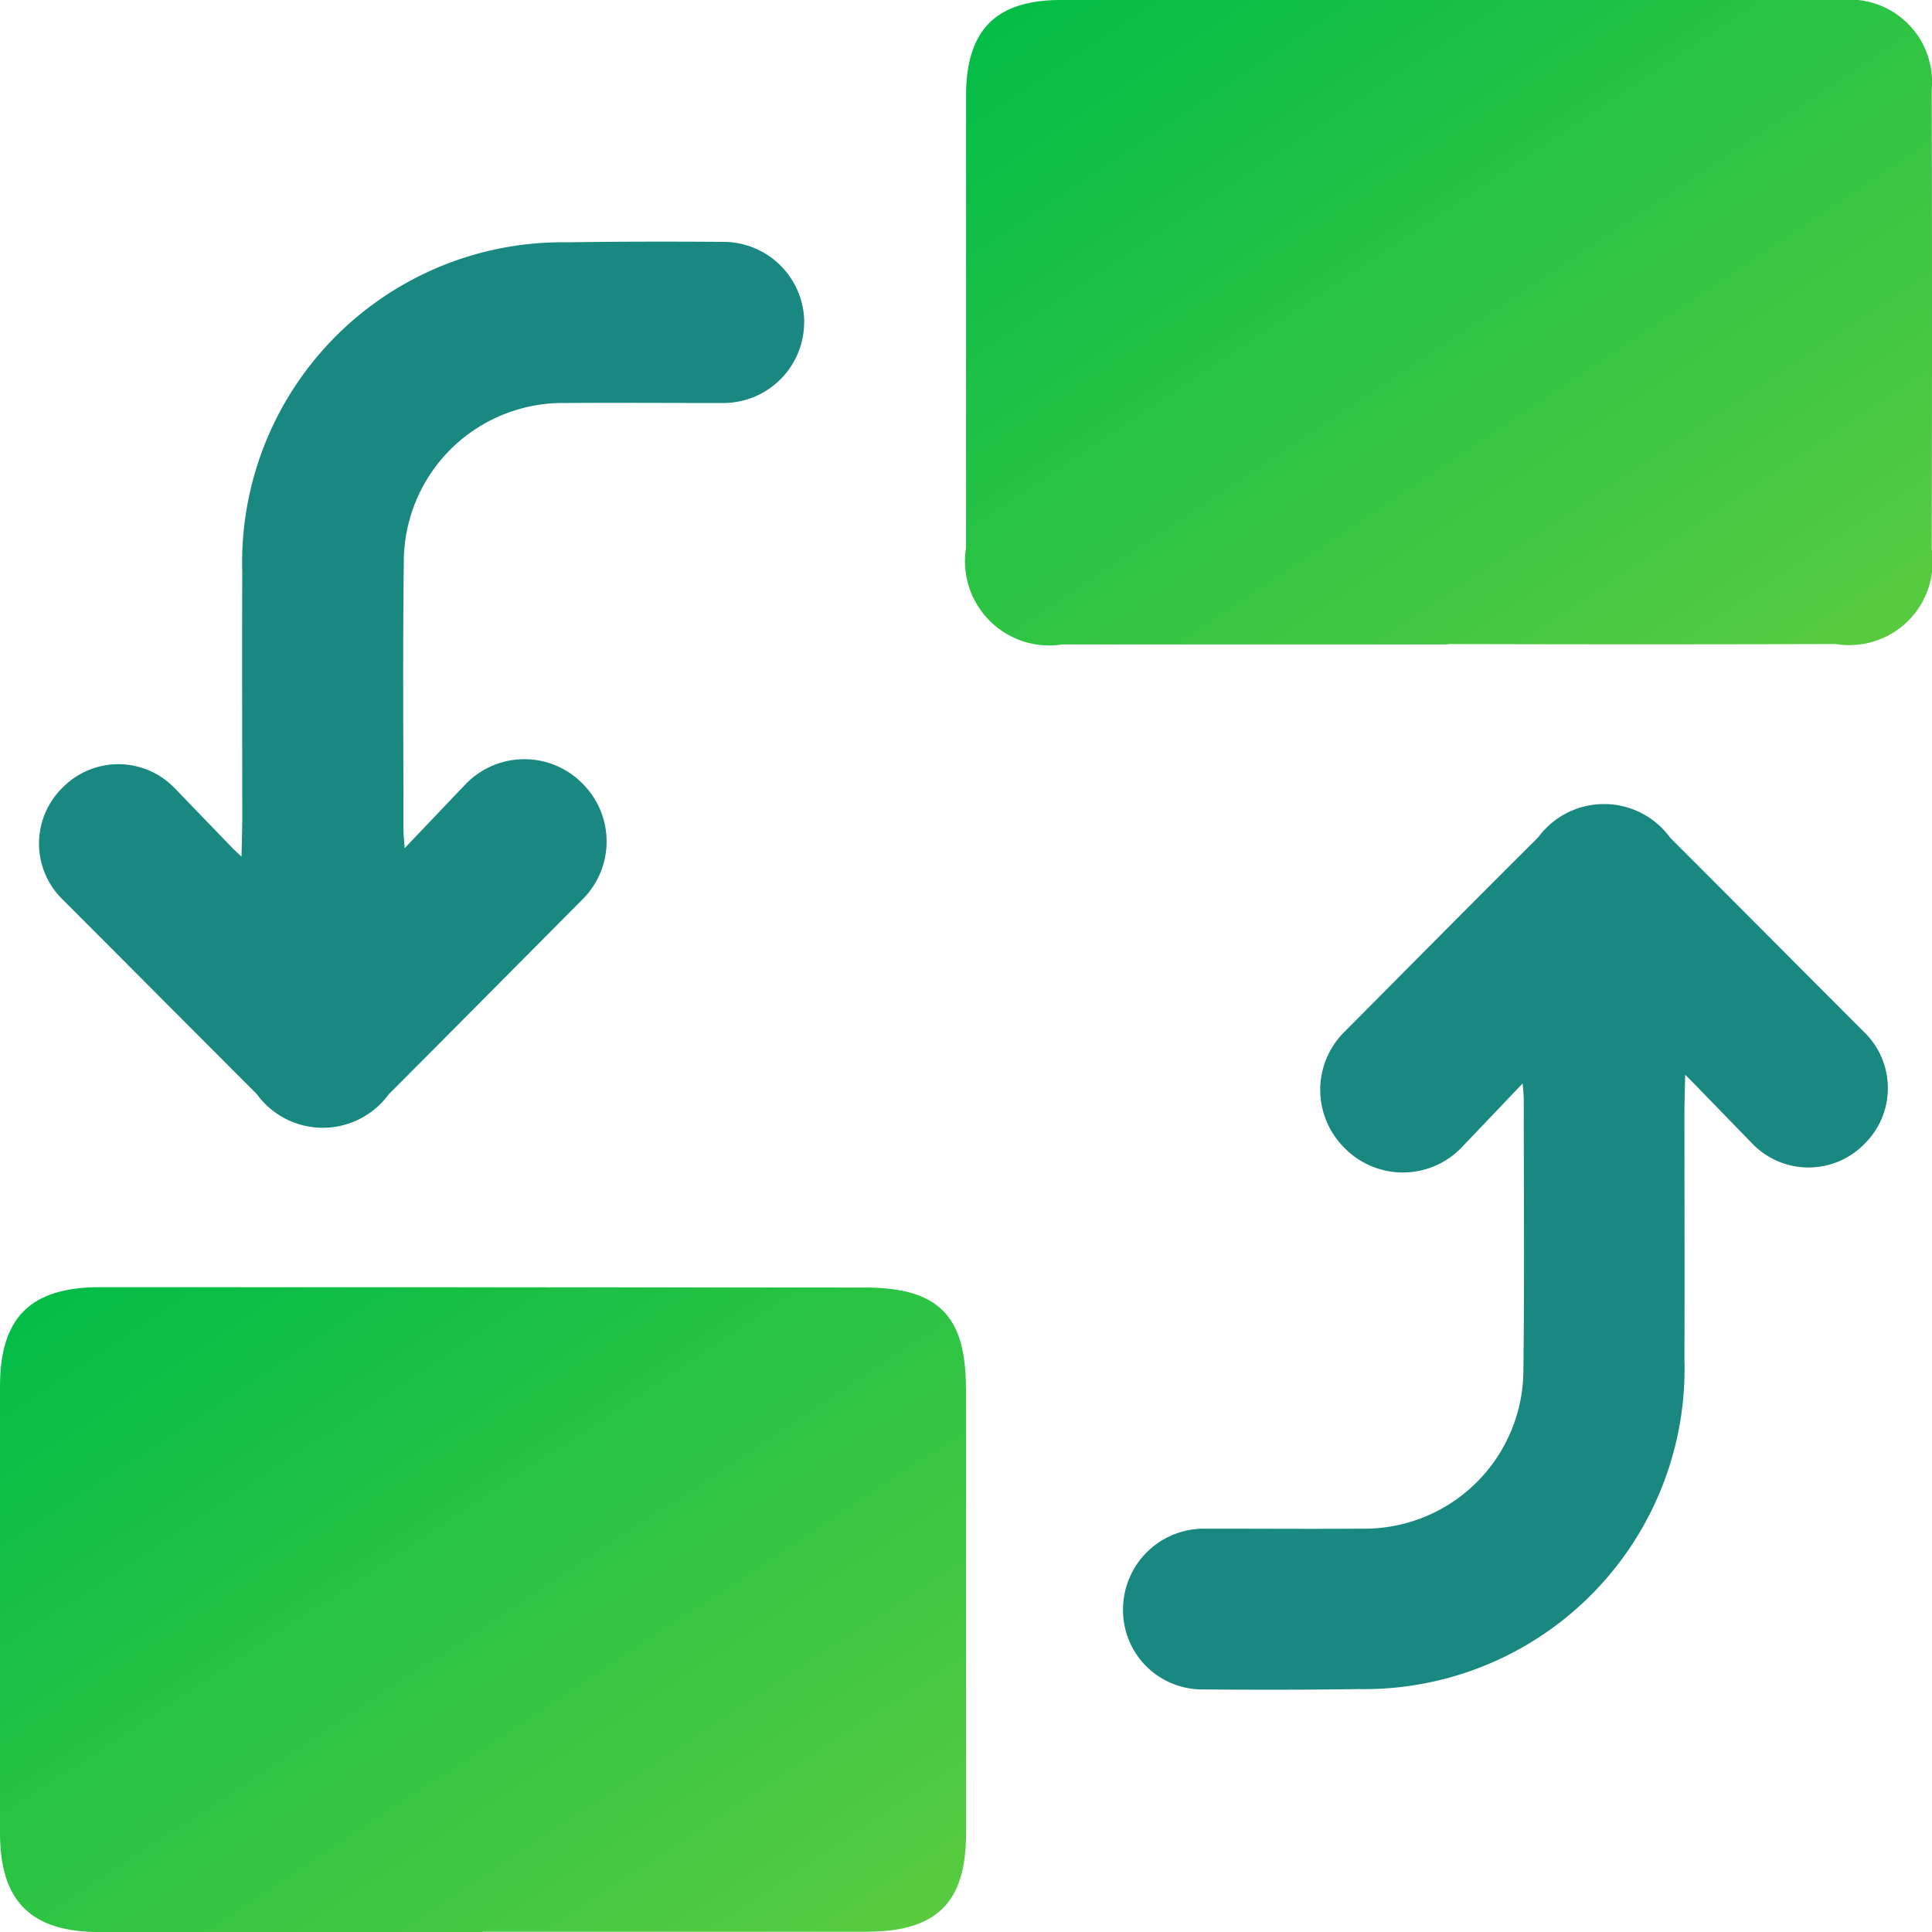
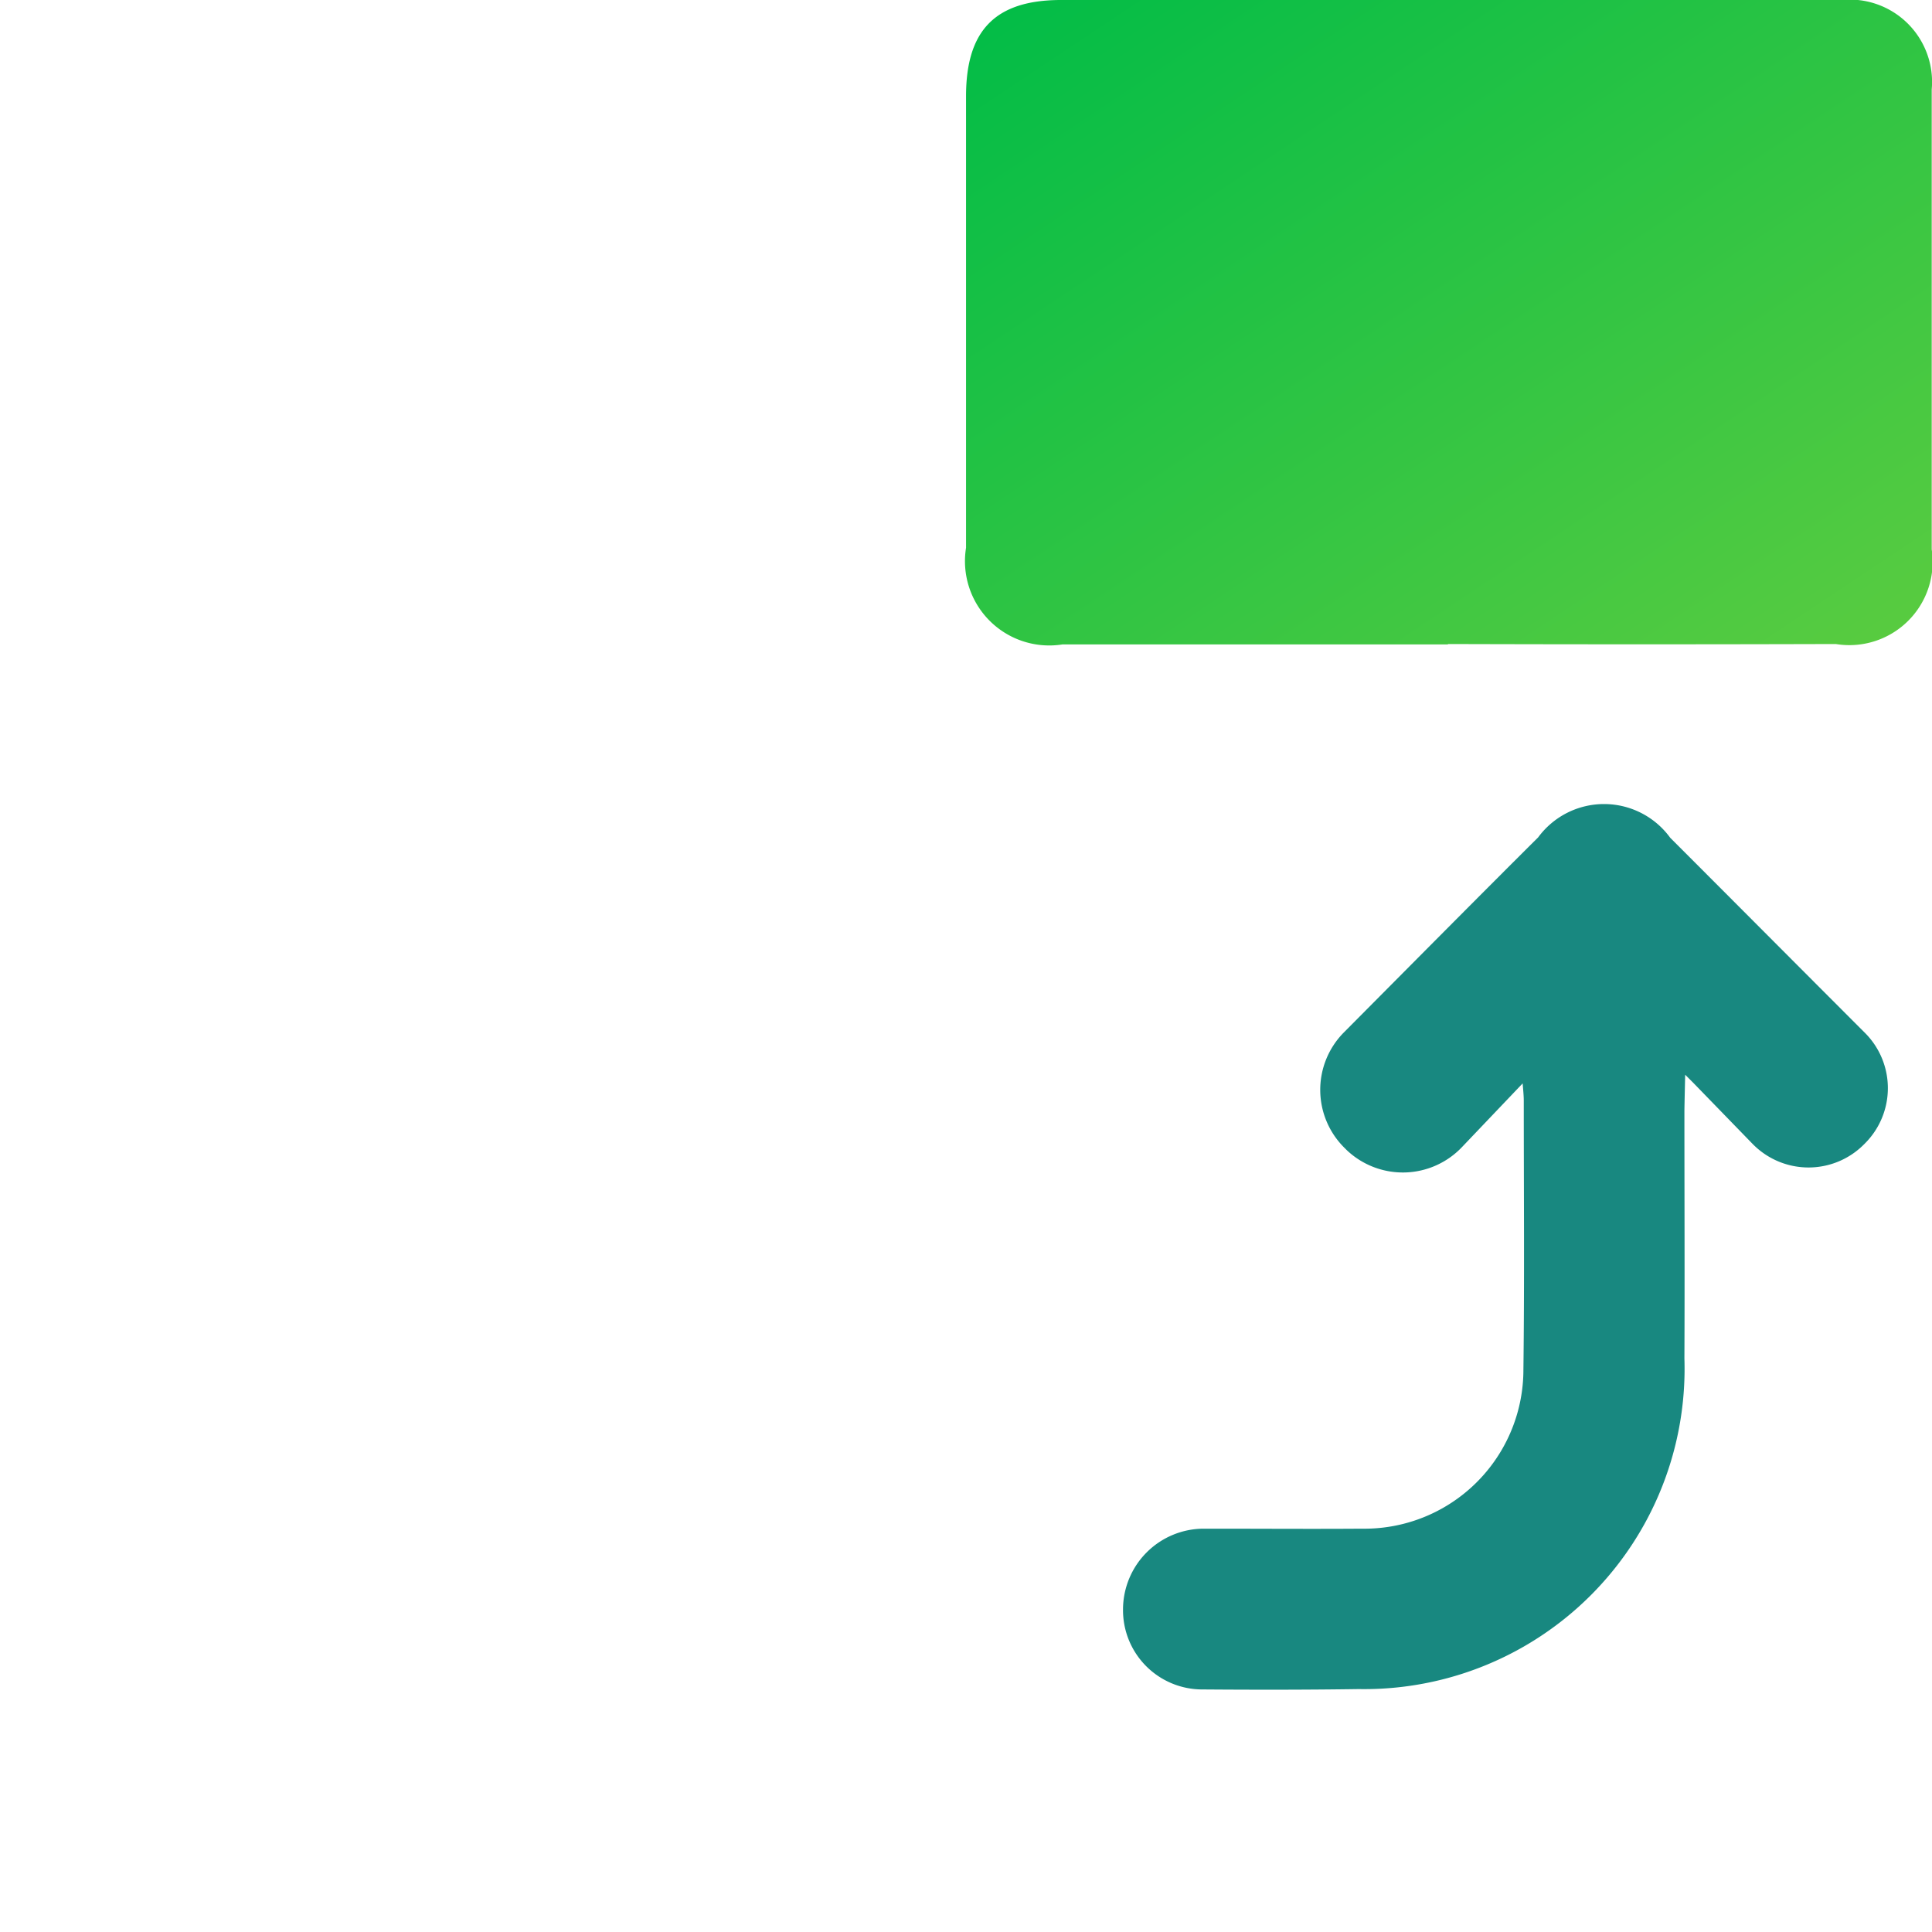
<svg xmlns="http://www.w3.org/2000/svg" width="47.998" height="48" viewBox="0 0 47.998 48">
  <defs>
    <linearGradient id="linear-gradient" x2="1" y2="1" gradientUnits="objectBoundingBox">
      <stop offset="0" stop-color="#00bc47" />
      <stop offset="1" stop-color="#5bcc40" />
    </linearGradient>
  </defs>
  <g id="icon--synchronizace-skladu" transform="translate(-1143.001 -2666)">
-     <path id="Path_704" data-name="Path 704" d="M24,34.481V45.563c0,1.7-.731,2.419-2.437,2.428H11.991V48H2.484C.769,48,0,47.241,0,45.534V34.444c0-1.716.759-2.466,2.484-2.466q9.506,0,19,.009c1.819,0,2.513.694,2.513,2.494Z" transform="translate(1143.001 2666)" fill="url(#linear-gradient)" />
-     <path id="Path_705" data-name="Path 705" d="M47.991,13.65A2.069,2.069,0,0,1,45.609,16q-4.823.014-9.637,0v.009H26.4a2.094,2.094,0,0,1-2.4-2.4V2.391C24,.759,24.722.009,26.334,0H45.75a2.046,2.046,0,0,1,2.241,2.222q.014,5.709,0,11.428Z" transform="translate(1143.001 2666)" fill="url(#linear-gradient)" />
-     <path id="Path_706" data-name="Path 706" d="M19.978,8.006a2.009,2.009,0,0,1-2.006,2.006h-.206c-1.238,0-2.475-.009-3.722,0a3.95,3.95,0,0,0-4.012,3.947c-.028,2.241-.009,4.453-.009,6.684,0,.1.019.216.028.431l1.509-1.584a2.026,2.026,0,0,1,2.859-.075l.019.019.028.028a2.026,2.026,0,0,1,.028,2.859l-.009.009c-1.425,1.434-3.572,3.6-4.828,4.856a2.027,2.027,0,0,1-3.281-.009c-1.622-1.622-3.244-3.253-4.837-4.847a1.941,1.941,0,0,1,0-2.747l.028-.028a1.941,1.941,0,0,1,2.747,0l.019.019L5.8,21.094l.2.188s.019-.8.019-.919c0-2.044-.009-4.088,0-6.131a7.959,7.959,0,0,1,8.091-8.212C15.394,6,16.678,6,17.981,6.009a2.011,2.011,0,0,1,2,2Z" transform="translate(1143.001 2666)" fill="#188880" />
+     <path id="Path_705" data-name="Path 705" d="M47.991,13.65A2.069,2.069,0,0,1,45.609,16q-4.823.014-9.637,0v.009H26.4a2.094,2.094,0,0,1-2.4-2.4V2.391C24,.759,24.722.009,26.334,0H45.75a2.046,2.046,0,0,1,2.241,2.222Z" transform="translate(1143.001 2666)" fill="url(#linear-gradient)" />
    <path id="Path_707" data-name="Path 707" d="M27.9,39.984a2.009,2.009,0,0,1,2.006-2.006h.206c1.238,0,2.484.009,3.722,0a3.95,3.95,0,0,0,4.013-3.947c.028-2.241.009-4.453.009-6.684,0-.1-.009-.216-.028-.431L36.319,28.5a2.026,2.026,0,0,1-2.859.075l-.028-.028-.028-.028a2.026,2.026,0,0,1-.028-2.859l.009-.009c1.425-1.434,3.572-3.6,4.828-4.847a2.032,2.032,0,0,1,3.281.009c1.622,1.622,3.244,3.253,4.838,4.847a1.941,1.941,0,0,1,0,2.747l-.028.028a1.941,1.941,0,0,1-2.747,0l-.019-.019L42.066,26.9l-.2-.2s-.019.8-.019.919c0,2.044.009,4.088,0,6.131a7.959,7.959,0,0,1-8.091,8.213c-1.284.019-2.569.019-3.881.009A1.969,1.969,0,0,1,27.9,39.984Z" transform="translate(1143.001 2666)" fill="#188880" />
  </g>
</svg>